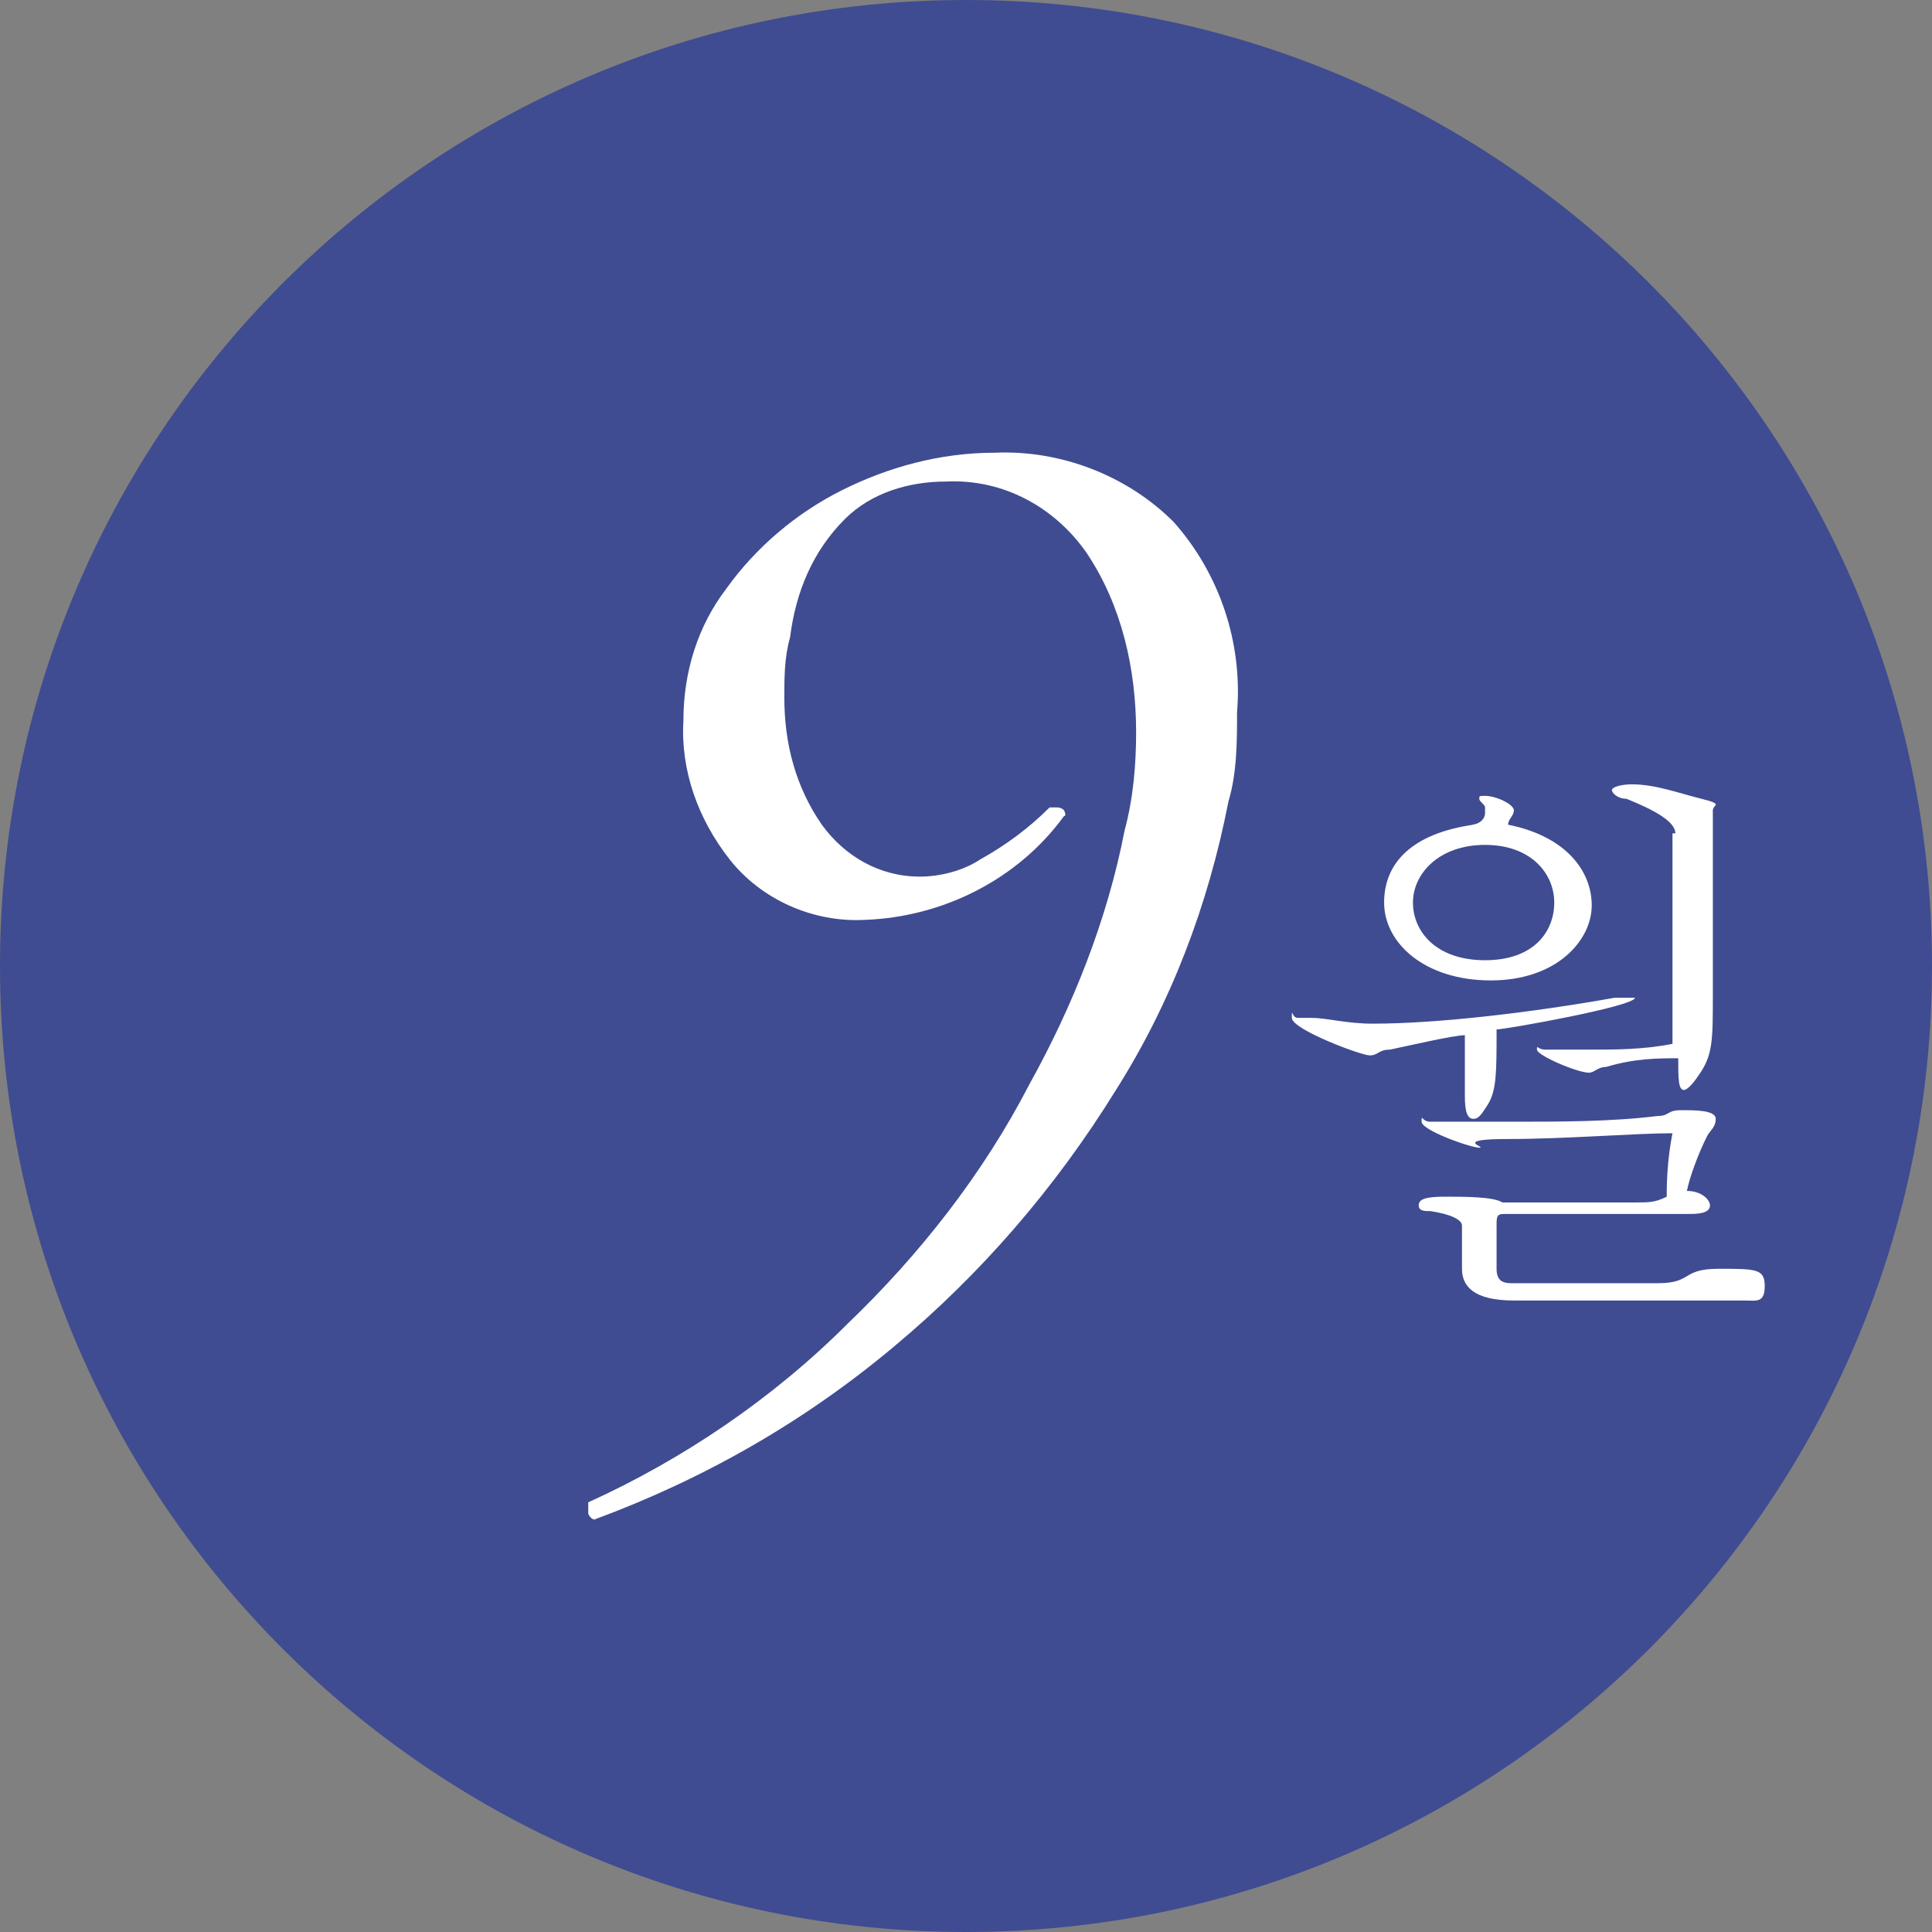
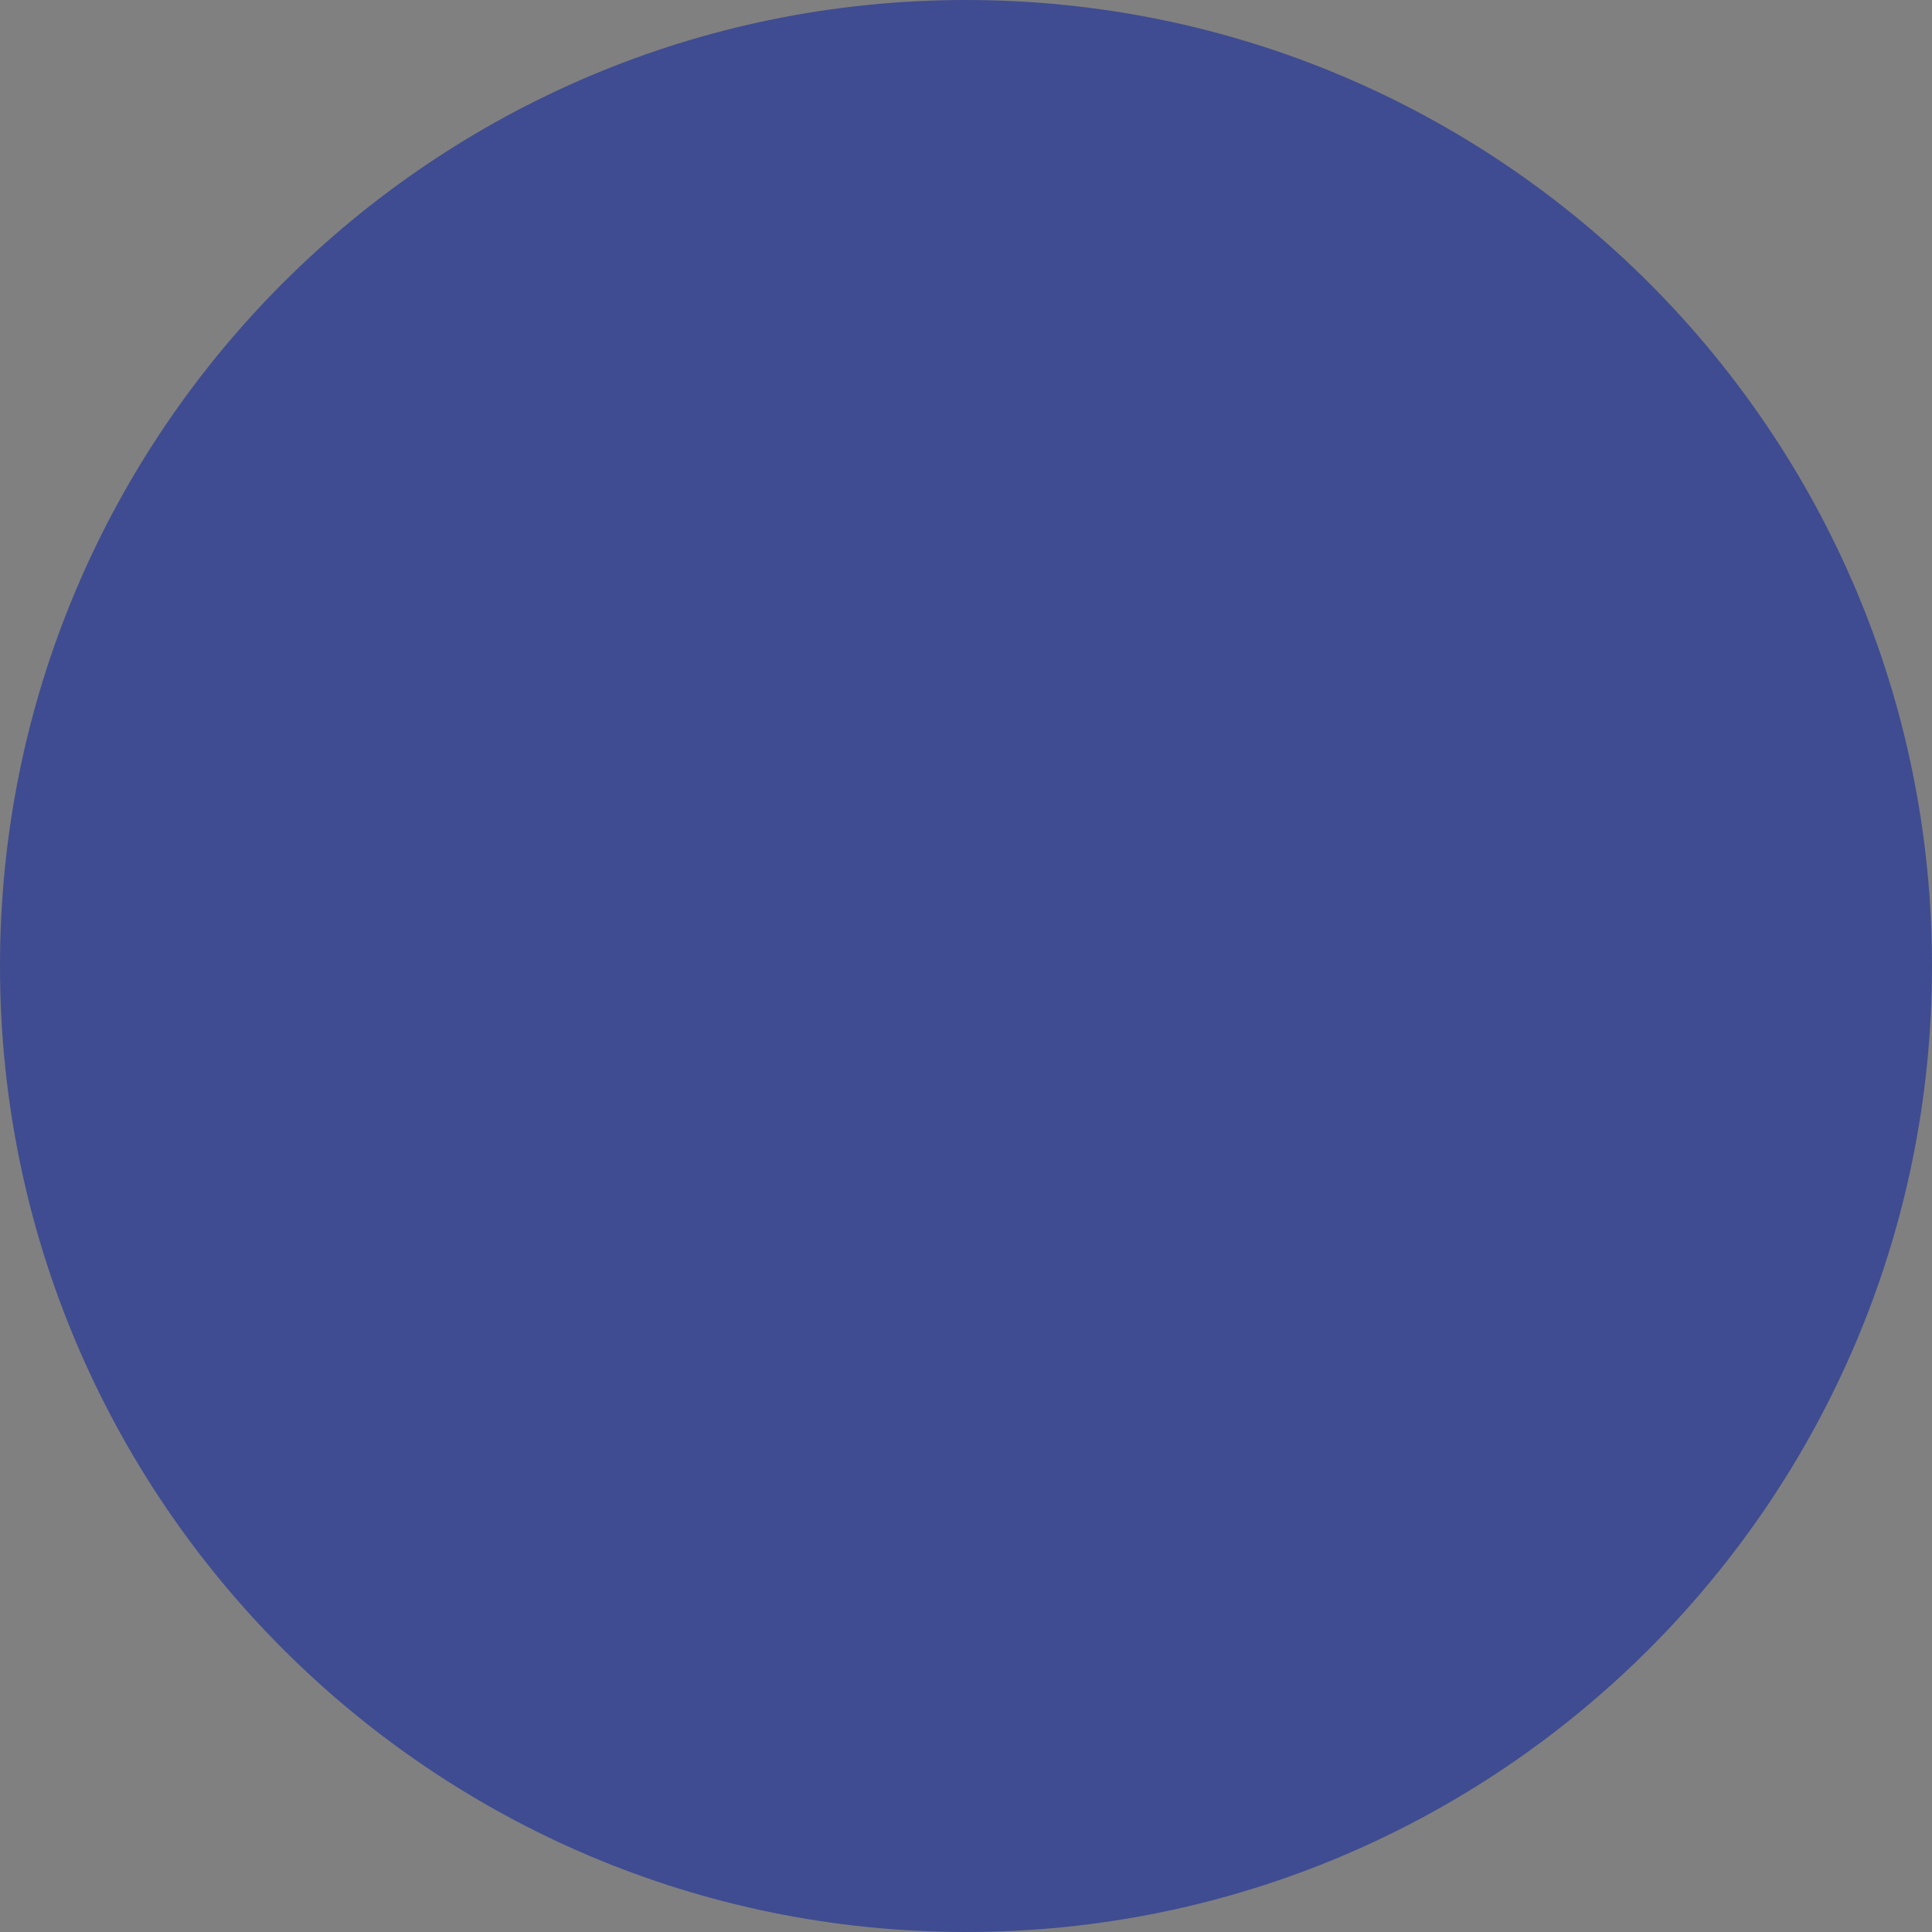
<svg xmlns="http://www.w3.org/2000/svg" width="67" height="67" viewBox="0 0 67 67">
  <rect x="0" y="0" width="67" height="67" fill="#808080" stroke="none" />
  <g id="mon09">
    <path class="cls-2" d="M33.5,0c18.5,0,33.5,15,33.5,33.5s-15,33.5-33.5,33.5S0,52,0,33.5,15,0,33.5,0Z" fill="#3f4c91" />
-     <path class="cls-1" d="M20.7,52.7c-.1,0-.2,0-.3-.2,0-.2,0-.3,0-.4,3.3-1.5,6.4-3.6,9-6.2,2.5-2.4,4.7-5.2,6.3-8.3,1.5-2.7,2.7-5.7,3.3-8.8.3-1.1.4-2.3.4-3.4,0-2.2-.5-4.4-1.7-6.2-1.1-1.6-2.9-2.6-4.9-2.5-1.3,0-2.6.4-3.5,1.3-1.1,1.1-1.7,2.5-1.9,4.1-.2.7-.2,1.4-.2,2.1,0,1.6.4,3.1,1.3,4.4.8,1.1,2,1.8,3.4,1.8.7,0,1.5-.2,2.1-.6.9-.5,1.7-1.1,2.4-1.8,0,0,.1,0,.2,0,.1,0,.2,0,.3.1,0,0,.1.2,0,.2-1.6,2.2-4.2,3.5-6.9,3.6-1.8.1-3.6-.7-4.7-2.1-1.1-1.4-1.7-3.1-1.6-4.8,0-1.7.5-3.3,1.5-4.6,1-1.4,2.4-2.6,4-3.4,1.6-.8,3.4-1.3,5.3-1.3,2.3-.1,4.6.8,6.2,2.4,1.6,1.8,2.4,4.2,2.2,6.6,0,1,0,2.1-.3,3.1-.7,3.6-2,7-3.9,10-2.1,3.4-4.7,6.4-7.7,8.9-3.1,2.6-6.6,4.6-10.4,6Z" fill="#fff" />
-     <path class="cls-1" d="M50.8,35.9c-.4,0-2.1.4-2.6.5-.4,0-.4.2-.7.2s-2.7-.9-2.7-1.3,0,0,.2,0h.5c.5,0,1.2.2,2.1.2,2.3,0,5.6-.4,8.4-.9h.7c0,.3-4.5,1.1-4.8,1.1,0,1.5,0,2.1-.3,2.6-.2.3-.3.5-.5.5s-.3-.2-.3-.8v-2.1h0ZM51,28.6c.3,0,.5-.2.5-.4v-.2c0-.1-.2-.2-.2-.3s0-.1.2-.1c.4,0,1,.3,1,.5s-.2.3-.2.5c2,.4,2.9,1.6,2.9,2.8s-1.2,2.6-3.5,2.6-3.7-1.3-3.7-2.7,1-2.4,3.1-2.7h0ZM49,31.3c0,1,.8,2,2.5,2s2.4-1,2.4-2-.8-2-2.4-2-2.5,1-2.5,2ZM50.7,42.5c0-.2-.4-.4-1.1-.5-.2,0-.4,0-.4-.2s.2-.3.9-.3,1.7,0,2,.2h4.6c.5,0,.7,0,1.1-.2,0-.3,0-1.2.2-2.2-1.3,0-3.7.2-5.7.2s-.7.3-1,.3-2-.6-2-.9,0,0,.3,0h2.9c1.6,0,3.4,0,5-.2.4,0,.3-.2.8-.2s1.2,0,1.2.3-.2.4-.3.6c-.3.6-.6,1.4-.7,1.9.5,0,.8.3.8.5s-.2.3-.7.3c-1.5,0-4.2,0-6.4,0-.2,0-.3,0-.3.3v1.6c0,.4.2.5.5.5h5.1c1.2,0,.8-.5,2.1-.5s1.6,0,1.6.6-.3.5-.7.5h-8c-1.4,0-1.8-.5-1.8-1.1v-1.5h0ZM58.1,28.9c0-.4-.7-.8-1.7-1.2-.3,0-.5-.2-.5-.3s.3-.2.7-.2c.8,0,1.6.3,2.4.5s.4.2.4.4v6.4c0,1.6,0,2.1-.5,2.8-.2.3-.4.5-.5.5-.2,0-.2-.4-.2-1.1-.7,0-1.5,0-2.5.3-.3,0-.4.2-.6.2-.4,0-1.8-.6-1.8-.8s0,0,.3,0h1.6c.8,0,1.8,0,2.8-.2v-7.3h0Z" fill="#fff" />
  </g>
</svg>